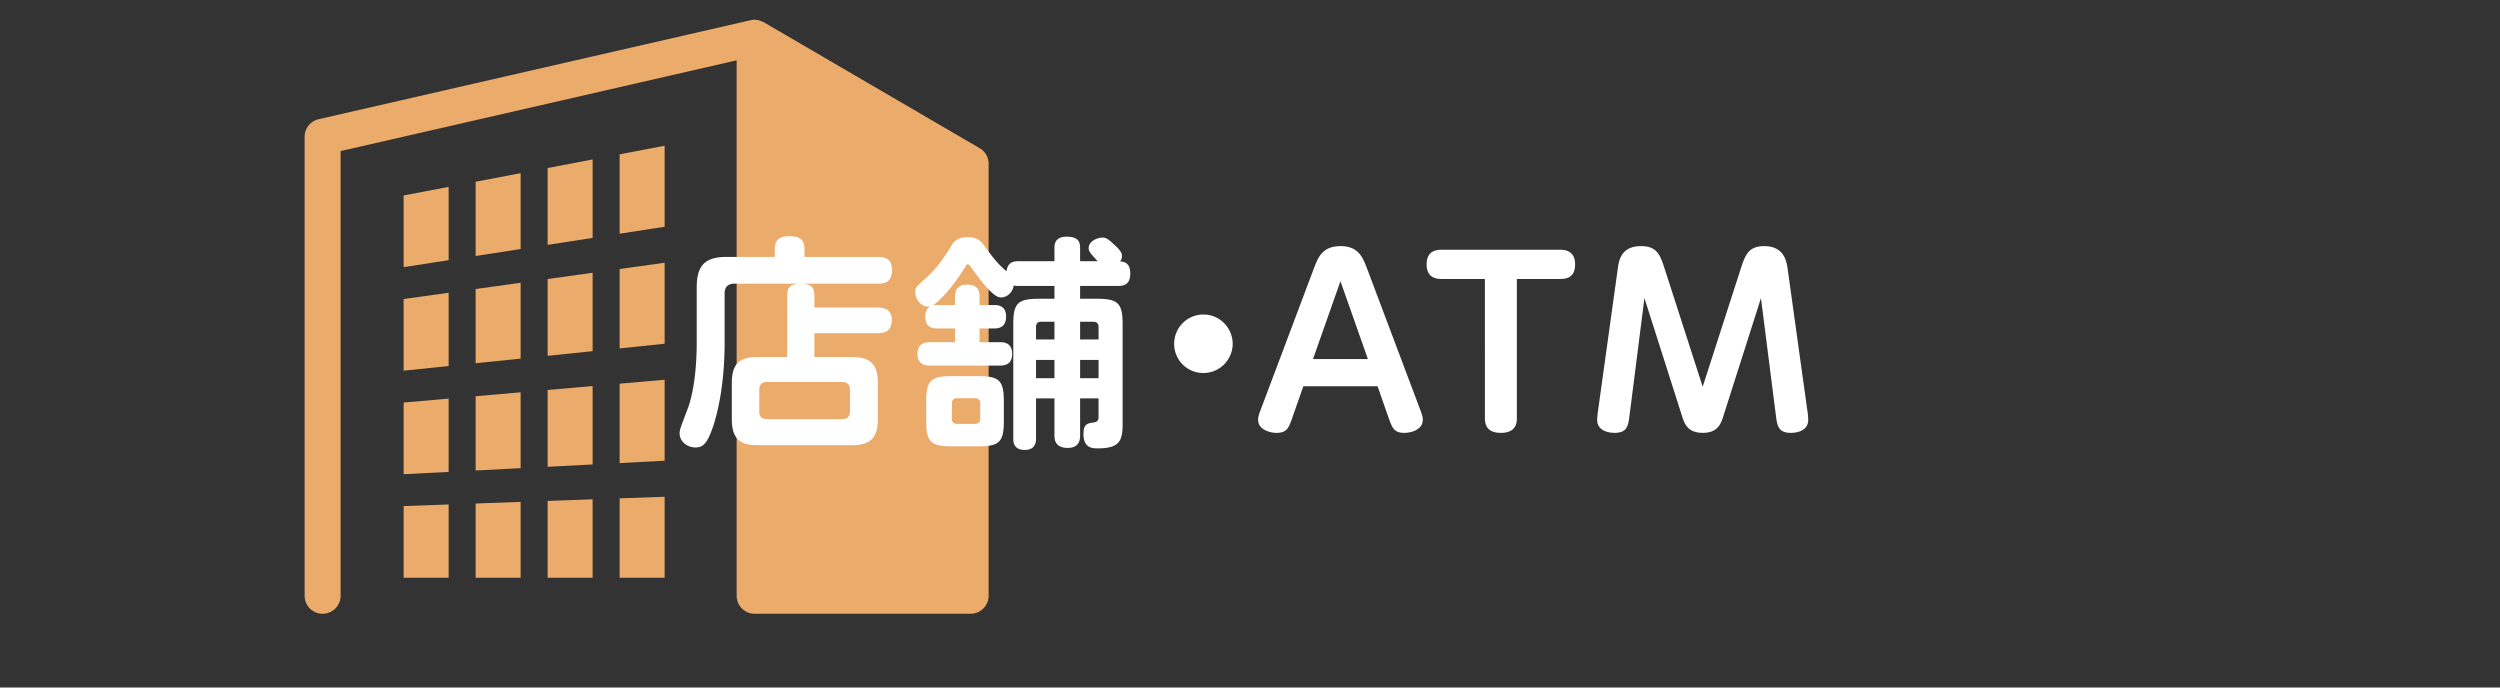
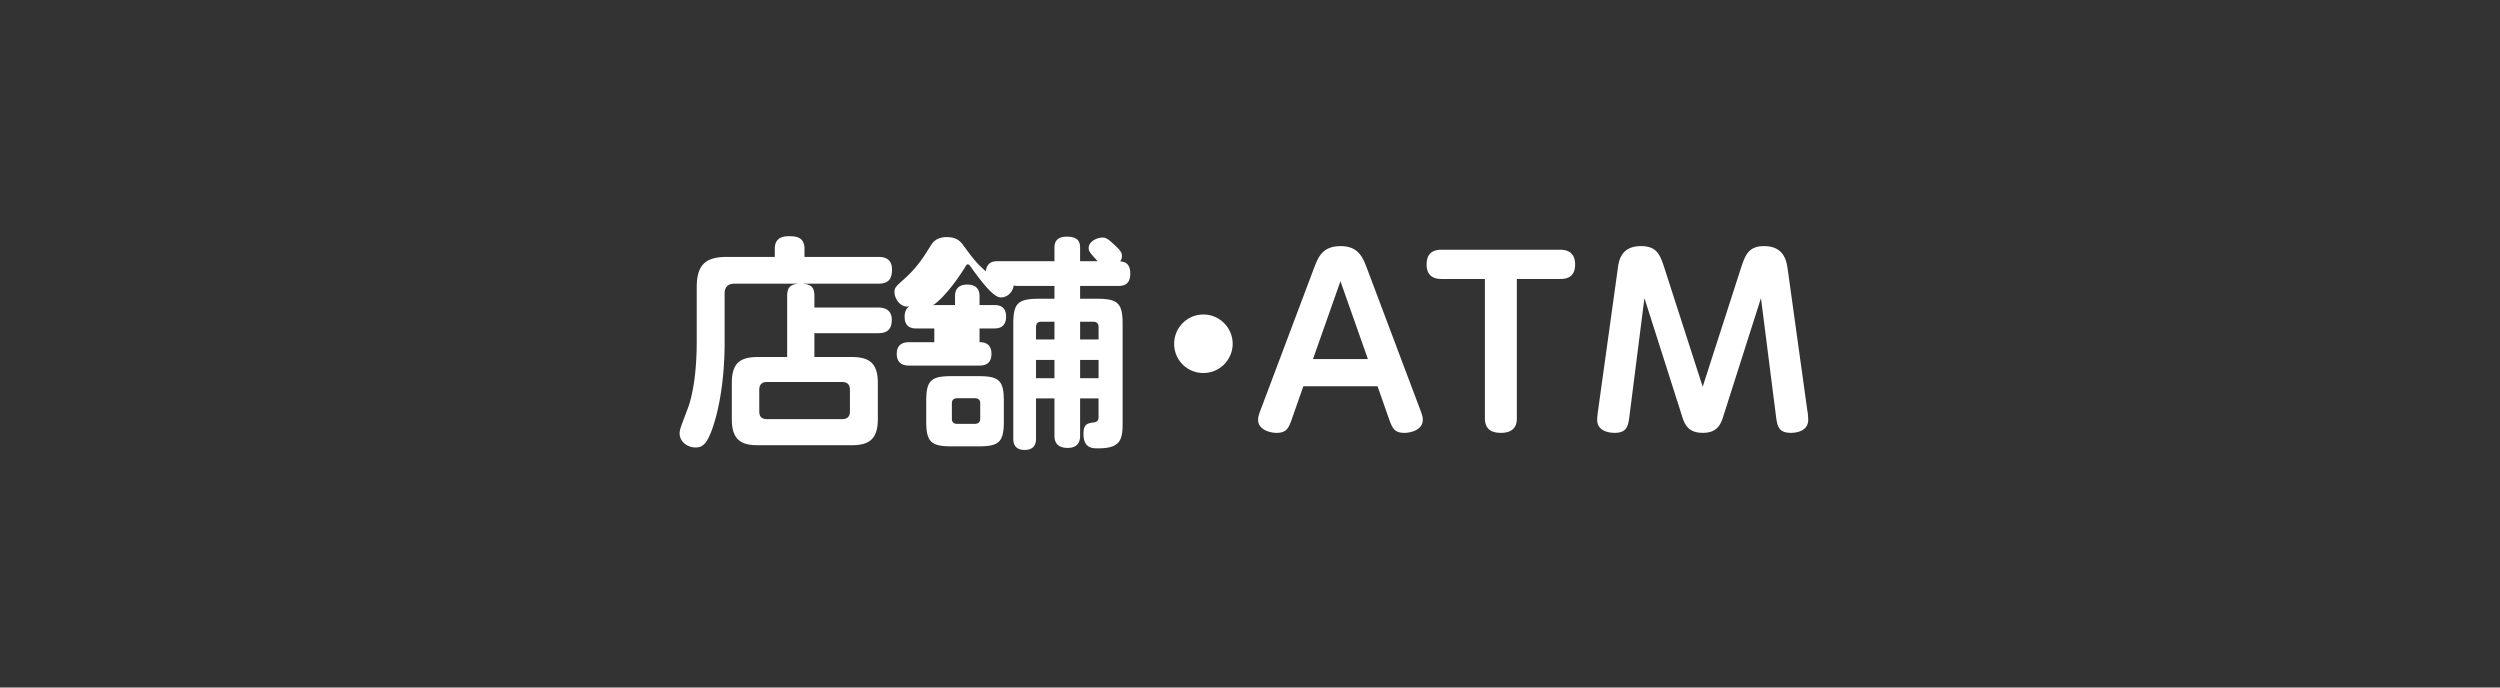
<svg xmlns="http://www.w3.org/2000/svg" width="400" height="110" viewBox="0 0 400 110">
  <rect x="0" y="0" width="400" height="110" fill="#333333" stroke="none" />
-   <path d="M158.18 26.2v69.12a2.88 2.88 0 01-2.879 2.88H120.74a2.88 2.88 0 01-2.879-2.88V9.654L54.5 24.175V95.32a2.88 2.88 0 11-5.76 0V21.88a2.88 2.88 0 012.236-2.807l69.121-15.84a2.8 2.8 0 01.648-.073c.014 0 .025.004.039.004.221.003.439.034.654.089.07.017.137.048.207.071.154.053.305.111.451.188.029.016.064.021.094.04l34.561 20.159a2.882 2.882 0 011.429 2.489zm-93.6 21.64l7.201-.999v11.724l-7.201.743V47.84zm23.041-20.955l7.199-1.371v12.55l-7.199 1.113V26.885zM64.58 31.273l7.201-1.372v11.727l-7.201 1.115v-11.47zm23.041 31.122l7.199-.631v12.55l-7.199.371v-12.29zM76.102 46.24l7.199-1v12.137l-7.199.742V46.24zm0 17.159l7.199-.629v12.138l-7.199.371v-11.88zm11.519-18.758l7.199-1v12.546l-7.199.744v-12.29zM76.102 29.08l7.199-1.373v12.139l-7.199 1.114V29.08zM64.58 64.405l7.201-.629v11.726l-7.201.372V64.405zm34.561 15.331l7.199-.256v12.959h-7.199V79.736zm0-36.696l7.199-1V55l-7.199.742V43.04zm7.199-19.72v12.96l-7.199 1.113V24.691l7.199-1.371zm-7.199 38.067l7.199-.627v12.96l-7.199.371V61.387zM64.58 80.971l7.201-.256V92.44H64.58V80.971zm11.522-.411l7.199-.257V92.44h-7.199V80.56zm11.519-.412l7.199-.258v12.549h-7.199V80.148z" fill="#ebab6b" />
-   <path d="M130.302 49.207h10.187c.504 0 2.195.035 2.195 1.943 0 1.512-.684 2.16-2.195 2.16h-10.187v3.814h5.976c2.807 0 4.175.973 4.175 4.141v5.795c0 3.275-1.476 4.176-4.175 4.176H121.23c-2.771 0-4.139-.973-4.139-4.176v-5.795c0-3.061 1.223-4.141 4.139-4.141h4.716v-9.79c0-1.26.432-1.836 1.835-1.944h-10.294c-.937 0-1.548.469-1.548 1.549v7.811c0 6.119-.936 11.051-2.052 14.074-.756 2.016-1.368 2.771-2.592 2.771-1.403 0-2.556-1.008-2.556-2.231 0-.612.145-.937 1.26-3.888 1.044-2.699 1.477-6.84 1.477-10.763v-8.782c0-3.744 1.619-4.824 4.822-4.824h7.668v-1.295c0-1.836 1.367-2.017 2.231-2.017 1.008 0 2.52.036 2.52 2.017v1.295h11.771c.72 0 2.232.072 2.232 2.016 0 1.512-.541 2.268-2.232 2.268h-12.022c1.296.108 1.836.576 1.836 1.944v1.872zm5.686 13.174c0-.828-.396-1.26-1.26-1.26h-12.021c-.828 0-1.225.432-1.225 1.26v3.455c0 .864.432 1.225 1.225 1.225h12.021c.793 0 1.26-.36 1.26-1.225v-3.455zm32.725-20.59v-2.088c0-.504 0-1.835 1.944-1.835 1.907 0 2.159.864 2.159 1.835v2.088h2.809c-1.116-1.223-1.44-1.547-1.44-2.088 0-1.115 1.403-1.691 2.196-1.691.504 0 .791.108 1.799 1.044 1.116 1.009 1.332 1.403 1.332 1.908 0 .396-.144.647-.287.864.467.035 1.619.107 1.619 1.943 0 1.871-1.188 1.979-1.943 1.979h-6.084v2.052h2.7c3.312 0 4.104.684 4.104 4.031v15.875c0 2.734-.396 4.031-3.96 4.031-.828 0-2.303 0-2.303-2.305 0-1.475.504-1.691 1.583-1.836.647-.071.828-.359.828-.863v-2.987h-2.952v6.011c0 1.584-1.08 1.908-1.979 1.908-1.512 0-2.124-.756-2.124-1.908v-6.011h-2.951v6.479c0 .396-.036 1.764-1.8 1.764-1.44 0-1.836-.828-1.836-1.764V51.834c0-3.311.72-4.031 4.104-4.031h2.483v-2.052h-5.723c-.396 0-.576-.036-.792-.071-.252 1.403-1.332 1.907-1.979 1.907-.504 0-1.44 0-4.896-4.896-.143-.18-.287-.396-.467-.396s-.217.072-.541.612c-2.734 4.319-4.751 5.796-5.074 5.939.252-.036.359-.036.719-.036h2.844v-1.367c0-.433 0-1.908 1.944-1.908 1.979 0 1.979 1.439 1.979 1.908v1.367h2.305c.504 0 1.943 0 1.943 1.836 0 1.908-1.439 1.908-1.943 1.908h-2.305v2.195h3.312c.432 0 1.907 0 1.907 1.871 0 1.621-1.08 1.873-1.907 1.873h-11.268c-.611 0-1.979-.109-1.979-1.873 0-1.367.828-1.871 1.979-1.871h4.031v-2.195h-2.844c-.504 0-1.907 0-1.907-1.872 0-1.116.504-1.476.756-1.655-1.439.252-2.376-1.261-2.376-2.269 0-.72.108-.827 1.764-2.304 1.98-1.836 2.952-3.42 3.96-5.039.324-.54.899-1.477 2.663-1.477 1.621 0 2.232.756 2.664 1.369 1.404 1.907 2.016 2.771 3.564 4.103.18-1.439 1.079-1.62 1.943-1.62h5.723zm-8.099 25.594c0 3.311-.72 4.031-4.031 4.031h-4.355c-3.276 0-4.032-.721-4.032-4.031v-3.168c0-3.312.721-4.031 4.032-4.031h4.355c3.312 0 4.031.72 4.031 4.031v3.168zm-3.779-2.844c0-.54-.288-.828-.864-.828h-2.808c-.612 0-.864.324-.864.828v2.447c0 .54.252.828.864.828h2.808c.576 0 .864-.288.864-.828v-2.447zm8.927-10.223h2.951v-2.844h-2.123c-.54 0-.828.287-.828.863v1.981zm2.951 3.276h-2.951v2.916h2.951v-2.916zm7.056-3.276v-1.98c0-.576-.288-.863-.864-.863h-2.088v2.844h2.952zm0 3.276h-2.952v2.916h2.952v-2.916zm21.458-2.592c0 2.52-2.053 4.68-4.68 4.68a4.648 4.648 0 01-4.68-4.68 4.67 4.67 0 014.68-4.68c2.627 0 4.68 2.16 4.68 4.68zm11.304 6.803l-1.728 4.932c-.612 1.764-.899 2.52-2.592 2.52-1.008 0-2.915-.504-2.915-2.088 0-.576.252-1.188.576-2.051l8.35-22.174c.685-1.764 1.332-3.563 4.284-3.563 2.88 0 3.563 1.872 4.212 3.563l8.351 22.174c.433 1.115.575 1.547.575 2.051 0 1.584-1.835 2.088-2.951 2.088-1.656 0-1.943-.791-2.556-2.52l-1.728-4.932h-11.878zm10.331-4.356l-4.392-12.454-4.391 12.454h8.783zm23.833 9.432c0 .576 0 2.375-2.521 2.375-1.655 0-2.591-.647-2.591-2.375V44.635h-6.912c-.539 0-2.411 0-2.411-2.303 0-1.692.864-2.377 2.411-2.377h18.934c.756 0 2.412.145 2.412 2.34 0 2.196-1.512 2.34-2.412 2.34h-6.91v22.246zm35.783-23.758c.72-2.195 1.188-3.743 3.779-3.743 3.276 0 3.6 2.52 3.78 3.743l3.131 22.533c.072.288.145 1.116.145 1.512 0 1.98-2.232 2.088-2.771 2.088-2.053 0-2.196-1.152-2.412-2.879l-2.376-18.682-6.011 18.861c-.36 1.152-.864 2.699-3.275 2.699-2.34 0-2.916-1.295-3.348-2.699l-6.012-18.861-2.376 18.717c-.216 1.691-.36 2.844-2.411 2.844-.432 0-2.771-.072-2.771-2.088 0-.396.107-1.26.144-1.512l3.132-22.533c.18-1.403.504-3.743 3.743-3.743 2.628 0 3.096 1.512 3.815 3.743l6.047 18.754 6.047-18.754z" fill="#fff" />
+   <path d="M130.302 49.207h10.187c.504 0 2.195.035 2.195 1.943 0 1.512-.684 2.16-2.195 2.16h-10.187v3.814h5.976c2.807 0 4.175.973 4.175 4.141v5.795c0 3.275-1.476 4.176-4.175 4.176H121.23c-2.771 0-4.139-.973-4.139-4.176v-5.795c0-3.061 1.223-4.141 4.139-4.141h4.716v-9.79c0-1.26.432-1.836 1.835-1.944h-10.294c-.937 0-1.548.469-1.548 1.549v7.811c0 6.119-.936 11.051-2.052 14.074-.756 2.016-1.368 2.771-2.592 2.771-1.403 0-2.556-1.008-2.556-2.231 0-.612.145-.937 1.26-3.888 1.044-2.699 1.477-6.84 1.477-10.763v-8.782c0-3.744 1.619-4.824 4.822-4.824h7.668v-1.295c0-1.836 1.367-2.017 2.231-2.017 1.008 0 2.52.036 2.52 2.017v1.295h11.771c.72 0 2.232.072 2.232 2.016 0 1.512-.541 2.268-2.232 2.268h-12.022c1.296.108 1.836.576 1.836 1.944v1.872zm5.686 13.174c0-.828-.396-1.26-1.26-1.26h-12.021c-.828 0-1.225.432-1.225 1.26v3.455c0 .864.432 1.225 1.225 1.225h12.021c.793 0 1.26-.36 1.26-1.225v-3.455zm32.725-20.59v-2.088c0-.504 0-1.835 1.944-1.835 1.907 0 2.159.864 2.159 1.835v2.088h2.809c-1.116-1.223-1.44-1.547-1.44-2.088 0-1.115 1.403-1.691 2.196-1.691.504 0 .791.108 1.799 1.044 1.116 1.009 1.332 1.403 1.332 1.908 0 .396-.144.647-.287.864.467.035 1.619.107 1.619 1.943 0 1.871-1.188 1.979-1.943 1.979h-6.084v2.052h2.7c3.312 0 4.104.684 4.104 4.031v15.875c0 2.734-.396 4.031-3.96 4.031-.828 0-2.303 0-2.303-2.305 0-1.475.504-1.691 1.583-1.836.647-.071.828-.359.828-.863v-2.987h-2.952v6.011c0 1.584-1.08 1.908-1.979 1.908-1.512 0-2.124-.756-2.124-1.908v-6.011h-2.951v6.479c0 .396-.036 1.764-1.8 1.764-1.44 0-1.836-.828-1.836-1.764V51.834c0-3.311.72-4.031 4.104-4.031h2.483v-2.052h-5.723c-.396 0-.576-.036-.792-.071-.252 1.403-1.332 1.907-1.979 1.907-.504 0-1.44 0-4.896-4.896-.143-.18-.287-.396-.467-.396s-.217.072-.541.612c-2.734 4.319-4.751 5.796-5.074 5.939.252-.036.359-.036.719-.036h2.844v-1.367c0-.433 0-1.908 1.944-1.908 1.979 0 1.979 1.439 1.979 1.908v1.367h2.305c.504 0 1.943 0 1.943 1.836 0 1.908-1.439 1.908-1.943 1.908h-2.305v2.195c.432 0 1.907 0 1.907 1.871 0 1.621-1.08 1.873-1.907 1.873h-11.268c-.611 0-1.979-.109-1.979-1.873 0-1.367.828-1.871 1.979-1.871h4.031v-2.195h-2.844c-.504 0-1.907 0-1.907-1.872 0-1.116.504-1.476.756-1.655-1.439.252-2.376-1.261-2.376-2.269 0-.72.108-.827 1.764-2.304 1.98-1.836 2.952-3.42 3.96-5.039.324-.54.899-1.477 2.663-1.477 1.621 0 2.232.756 2.664 1.369 1.404 1.907 2.016 2.771 3.564 4.103.18-1.439 1.079-1.62 1.943-1.62h5.723zm-8.099 25.594c0 3.311-.72 4.031-4.031 4.031h-4.355c-3.276 0-4.032-.721-4.032-4.031v-3.168c0-3.312.721-4.031 4.032-4.031h4.355c3.312 0 4.031.72 4.031 4.031v3.168zm-3.779-2.844c0-.54-.288-.828-.864-.828h-2.808c-.612 0-.864.324-.864.828v2.447c0 .54.252.828.864.828h2.808c.576 0 .864-.288.864-.828v-2.447zm8.927-10.223h2.951v-2.844h-2.123c-.54 0-.828.287-.828.863v1.981zm2.951 3.276h-2.951v2.916h2.951v-2.916zm7.056-3.276v-1.98c0-.576-.288-.863-.864-.863h-2.088v2.844h2.952zm0 3.276h-2.952v2.916h2.952v-2.916zm21.458-2.592c0 2.52-2.053 4.68-4.68 4.68a4.648 4.648 0 01-4.68-4.68 4.67 4.67 0 014.68-4.68c2.627 0 4.68 2.16 4.68 4.68zm11.304 6.803l-1.728 4.932c-.612 1.764-.899 2.52-2.592 2.52-1.008 0-2.915-.504-2.915-2.088 0-.576.252-1.188.576-2.051l8.35-22.174c.685-1.764 1.332-3.563 4.284-3.563 2.88 0 3.563 1.872 4.212 3.563l8.351 22.174c.433 1.115.575 1.547.575 2.051 0 1.584-1.835 2.088-2.951 2.088-1.656 0-1.943-.791-2.556-2.52l-1.728-4.932h-11.878zm10.331-4.356l-4.392-12.454-4.391 12.454h8.783zm23.833 9.432c0 .576 0 2.375-2.521 2.375-1.655 0-2.591-.647-2.591-2.375V44.635h-6.912c-.539 0-2.411 0-2.411-2.303 0-1.692.864-2.377 2.411-2.377h18.934c.756 0 2.412.145 2.412 2.34 0 2.196-1.512 2.34-2.412 2.34h-6.91v22.246zm35.783-23.758c.72-2.195 1.188-3.743 3.779-3.743 3.276 0 3.6 2.52 3.78 3.743l3.131 22.533c.072.288.145 1.116.145 1.512 0 1.98-2.232 2.088-2.771 2.088-2.053 0-2.196-1.152-2.412-2.879l-2.376-18.682-6.011 18.861c-.36 1.152-.864 2.699-3.275 2.699-2.34 0-2.916-1.295-3.348-2.699l-6.012-18.861-2.376 18.717c-.216 1.691-.36 2.844-2.411 2.844-.432 0-2.771-.072-2.771-2.088 0-.396.107-1.26.144-1.512l3.132-22.533c.18-1.403.504-3.743 3.743-3.743 2.628 0 3.096 1.512 3.815 3.743l6.047 18.754 6.047-18.754z" fill="#fff" />
</svg>